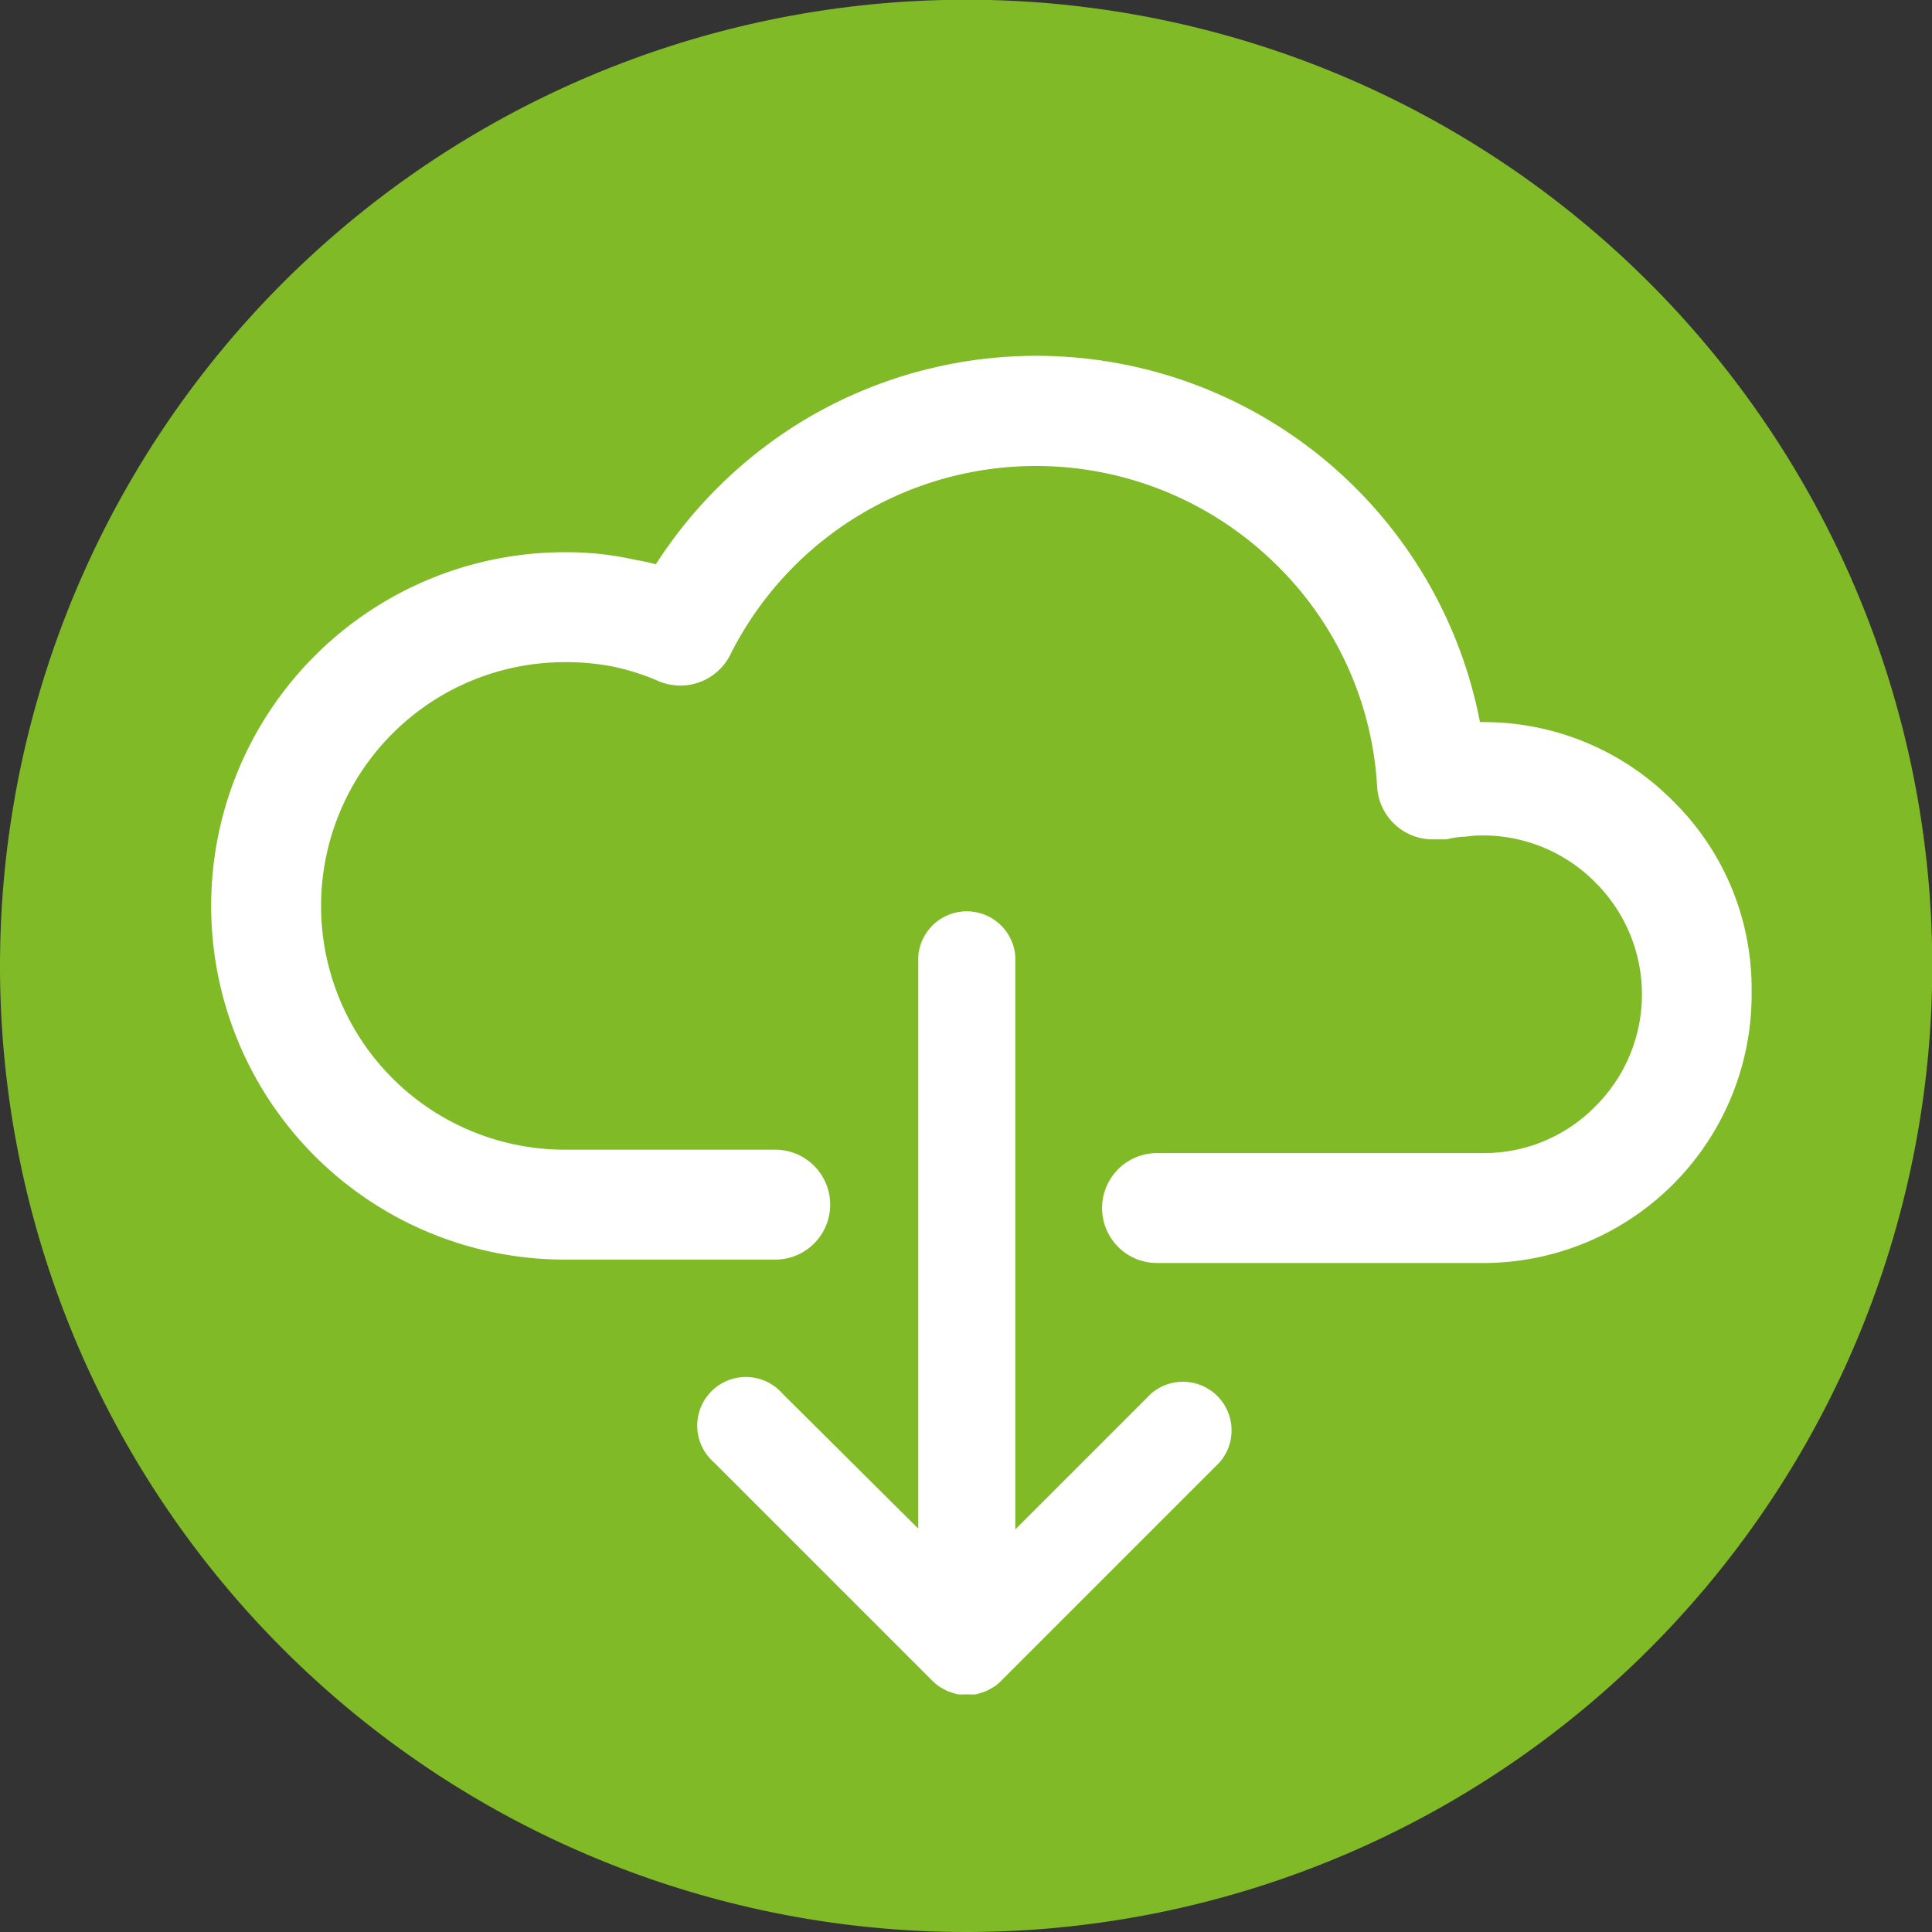
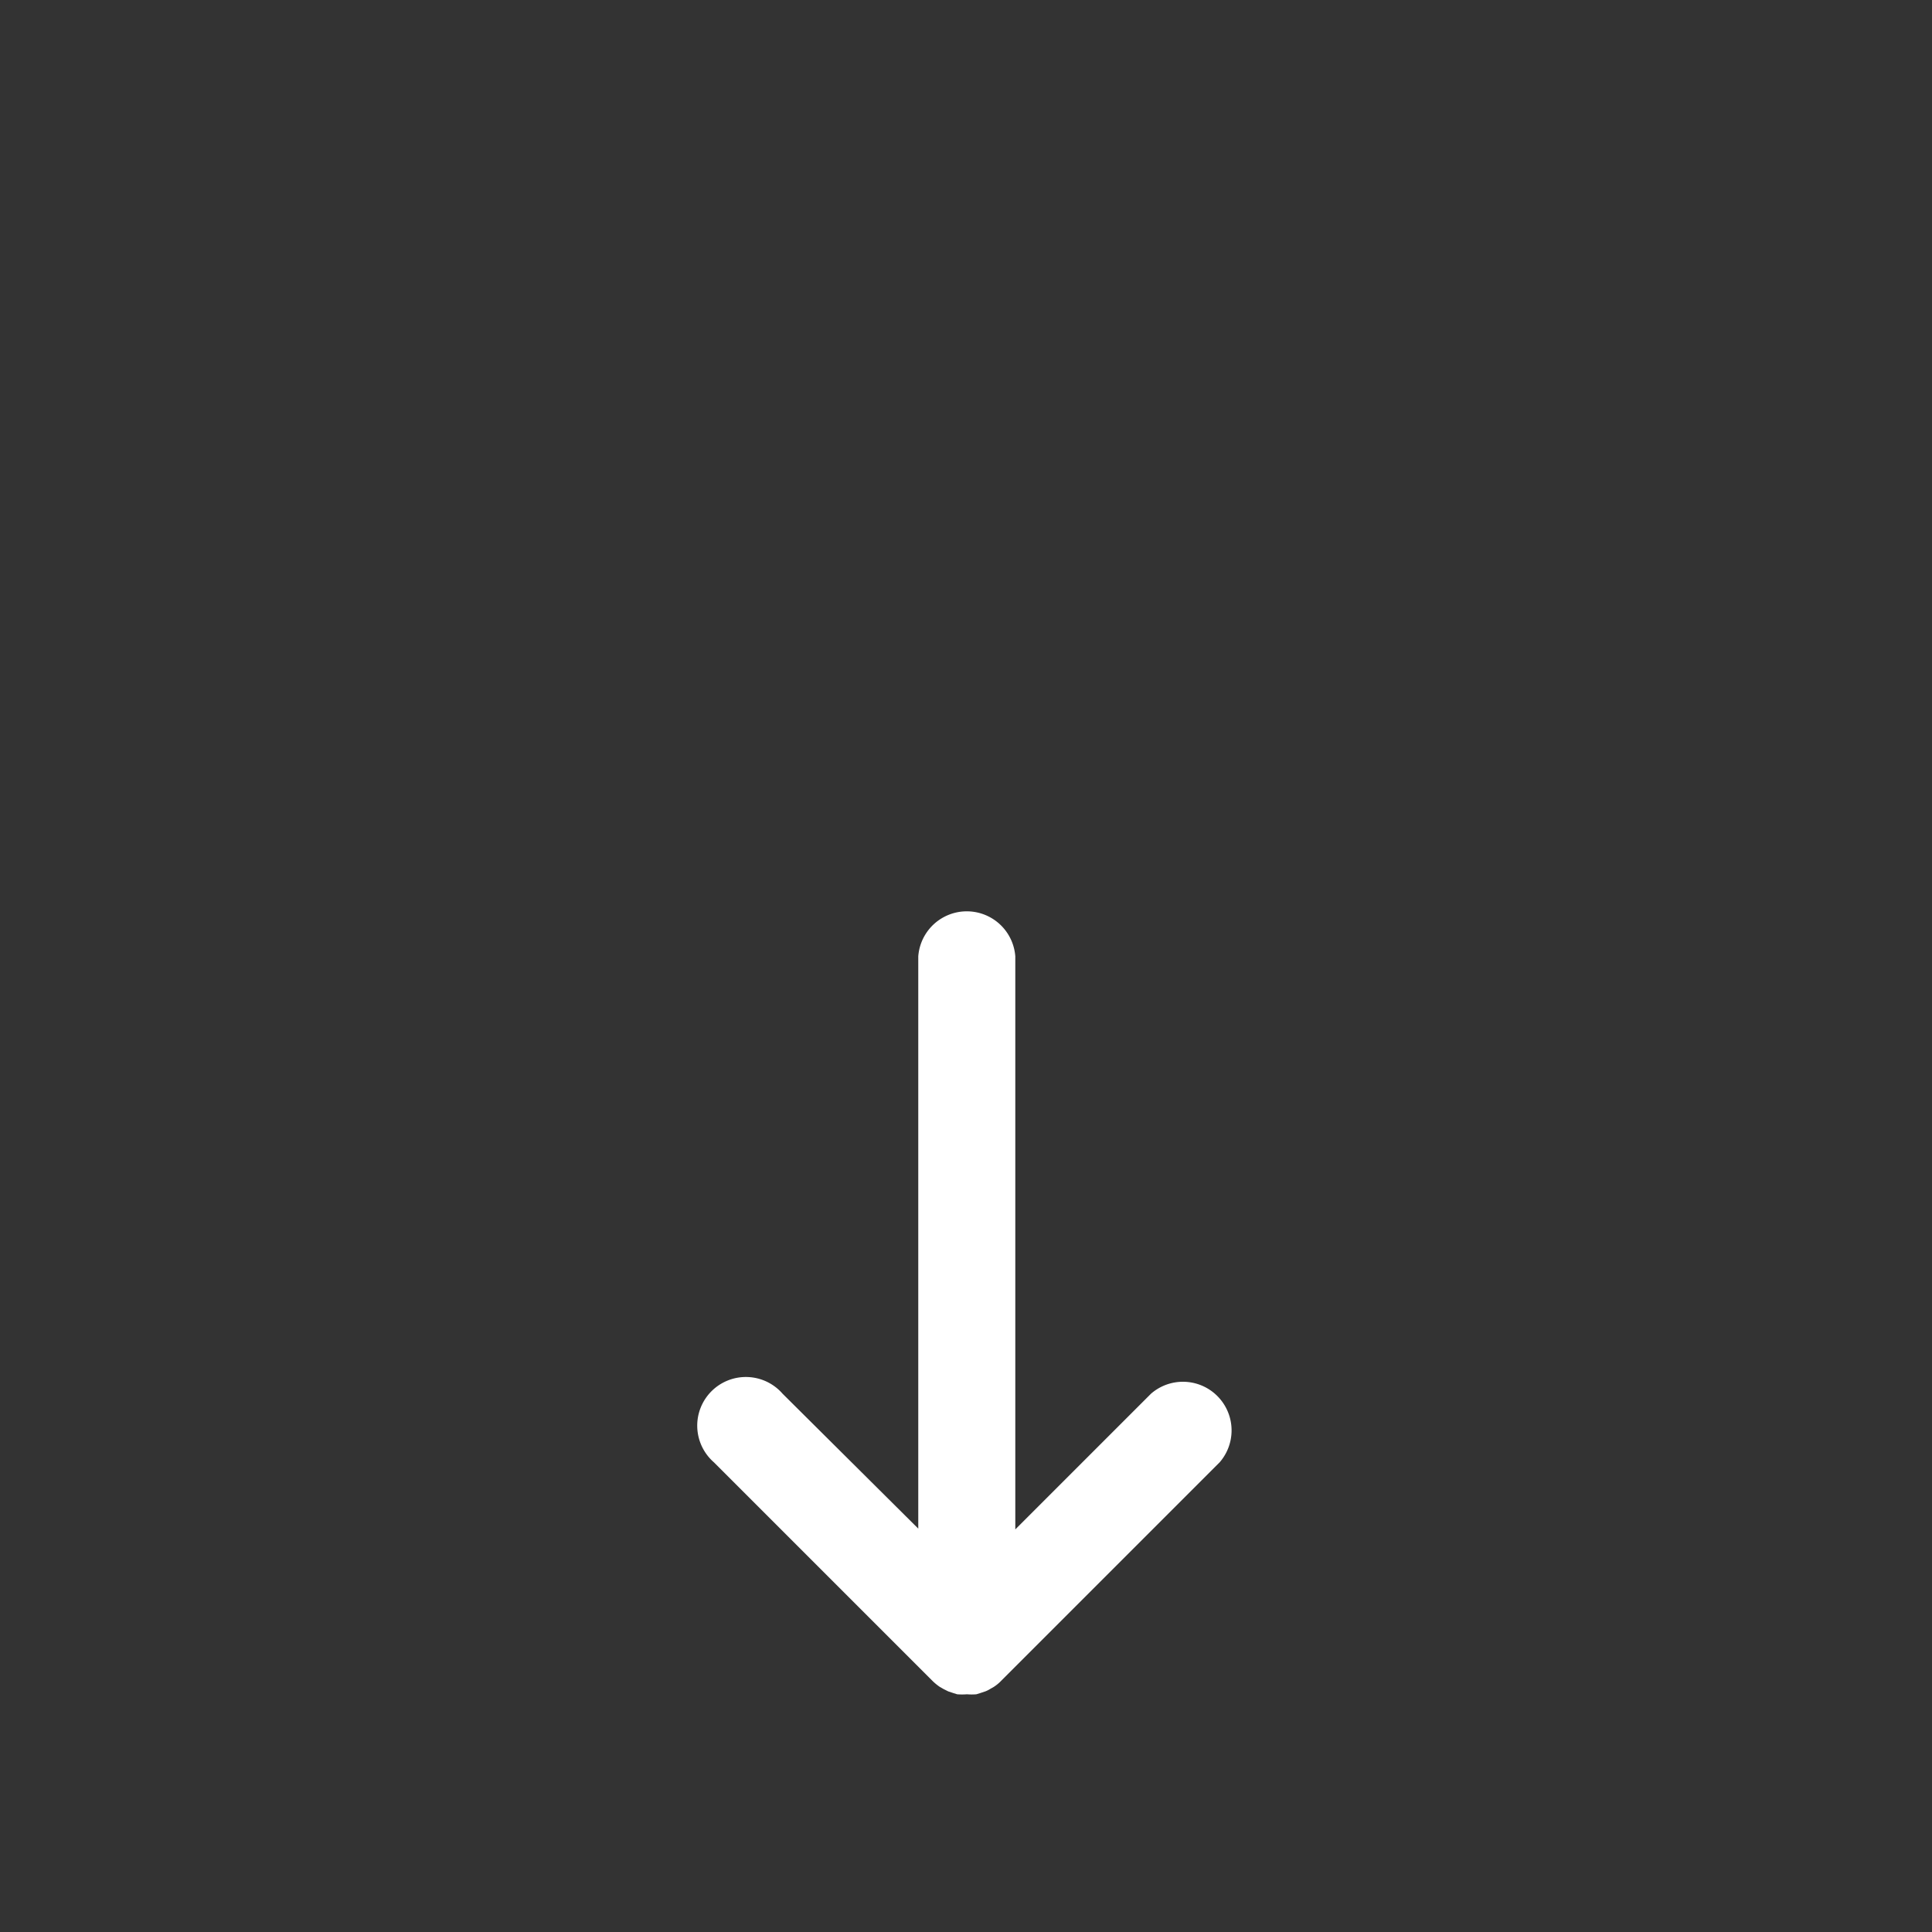
<svg xmlns="http://www.w3.org/2000/svg" width="73.47" height="73.47" viewBox="0 0 73.47 73.47">
  <rect x="0" y="0" width="73.47" height="73.47" fill="#333333" stroke="none" />
  <g id="Layer_2" data-name="Layer 2">
    <g id="Layer_1-2" data-name="Layer 1">
-       <path d="M0,36.73A36.74,36.74,0,1,1,36.73,73.47,36.74,36.74,0,0,1,0,36.73" style="fill: #80ba27" />
      <path d="M43.77,53l-5.16,5.16V36.37a1.85,1.85,0,0,0-3.69,0V58.13L29.76,53a1.85,1.85,0,1,0-2.61,2.61l8.31,8.31a2,2,0,0,0,.28.23l.14.08.18.09.18.06.16.05a2.31,2.31,0,0,0,.37,0,2.19,2.19,0,0,0,.36,0l.16-.05.18-.06a1,1,0,0,0,.18-.09l.14-.08a1.56,1.56,0,0,0,.28-.23l8.31-8.31A1.85,1.85,0,0,0,43.77,53Z" style="fill: #fff" />
-       <path d="M63.62,30.46a10.12,10.12,0,0,0-7.22-3h-.12A17.18,17.18,0,0,0,30.39,16.09a17.36,17.36,0,0,0-5.45,5.37,7.25,7.25,0,0,0-.78-.17A11.84,11.84,0,0,0,21.48,21a13.45,13.45,0,0,0,0,26.9h8a2.09,2.09,0,0,0,0-4.18h-8a9.27,9.27,0,1,1,0-18.54,9.4,9.4,0,0,1,1.84.17,9.18,9.18,0,0,1,1.77.57,2.12,2.12,0,0,0,2.67-1,13,13,0,0,1,20.54-3.67,12.84,12.84,0,0,1,4.07,8.67,2.12,2.12,0,0,0,2.1,2h.15l.12,0,.15,0,.11,0a3.57,3.57,0,0,1,.64-.1h.06a4.54,4.54,0,0,1,.69-.05,6,6,0,0,1,4.27,1.78,6,6,0,0,1,0,8.53,5.93,5.93,0,0,1-4.26,1.77H44a2.09,2.09,0,0,0,0,4.18H56.4A10.21,10.21,0,0,0,66.61,37.68,10,10,0,0,0,63.62,30.46Z" style="fill: #fff" />
    </g>
  </g>
</svg>